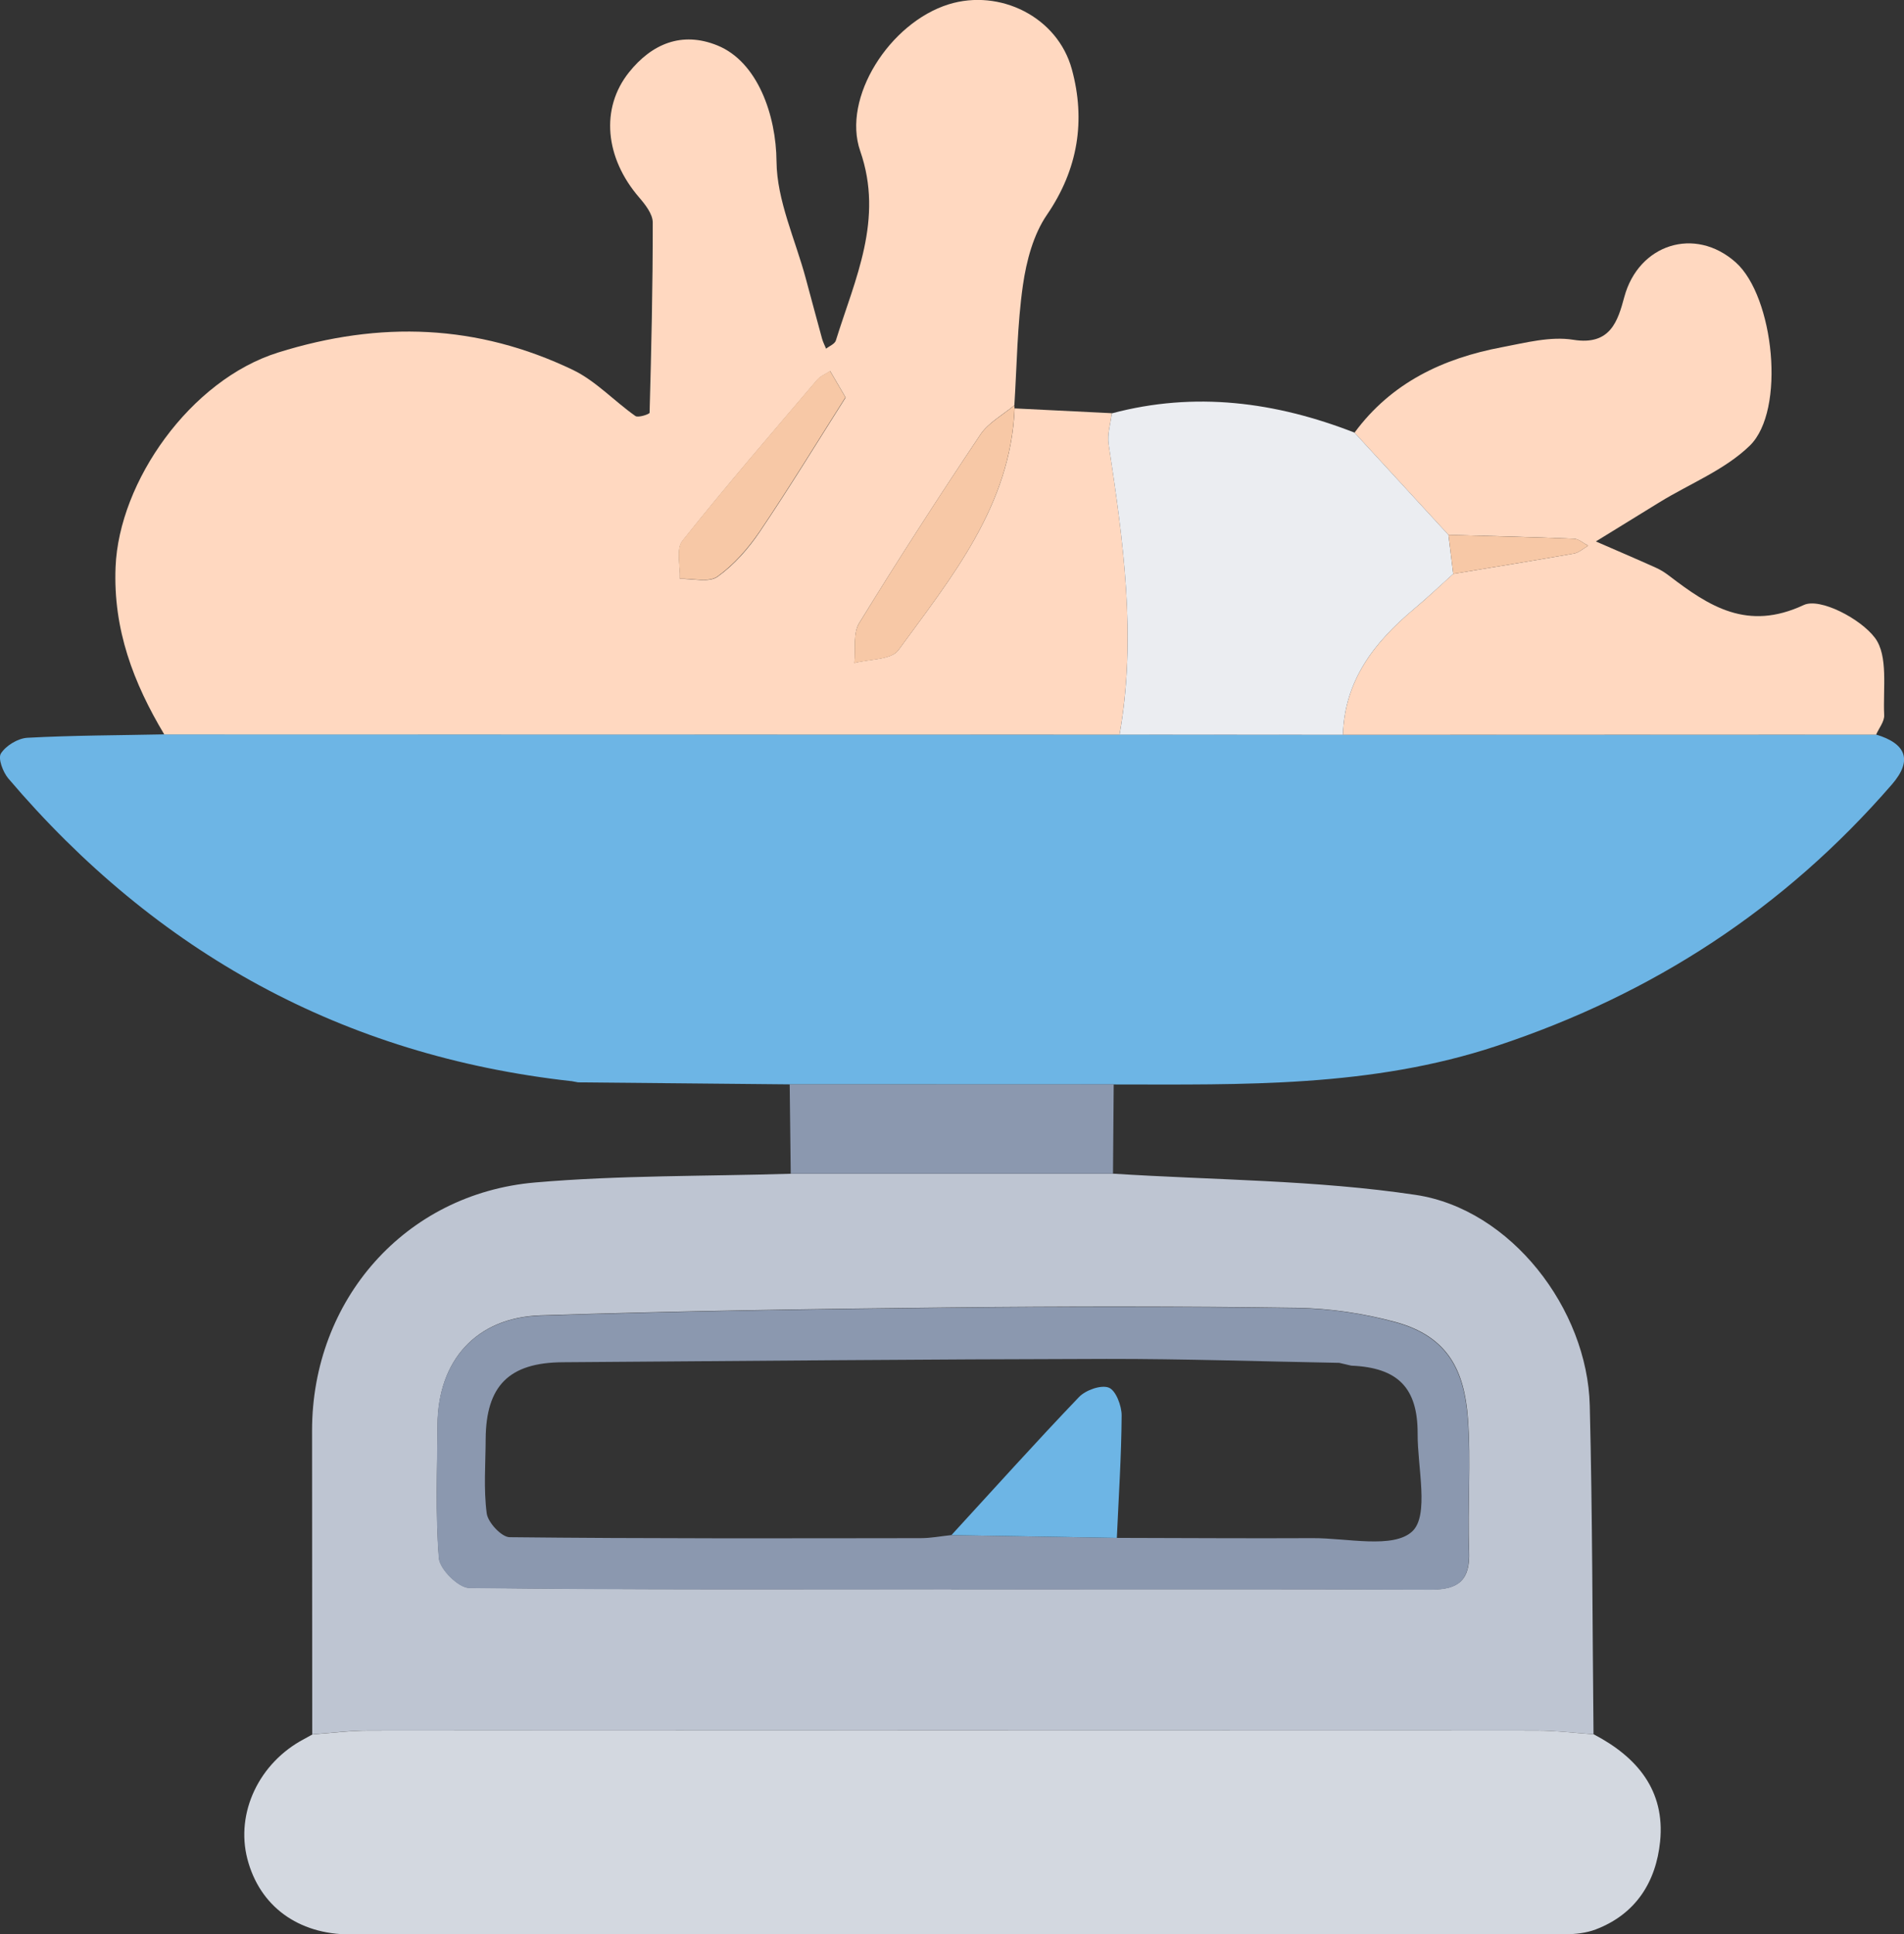
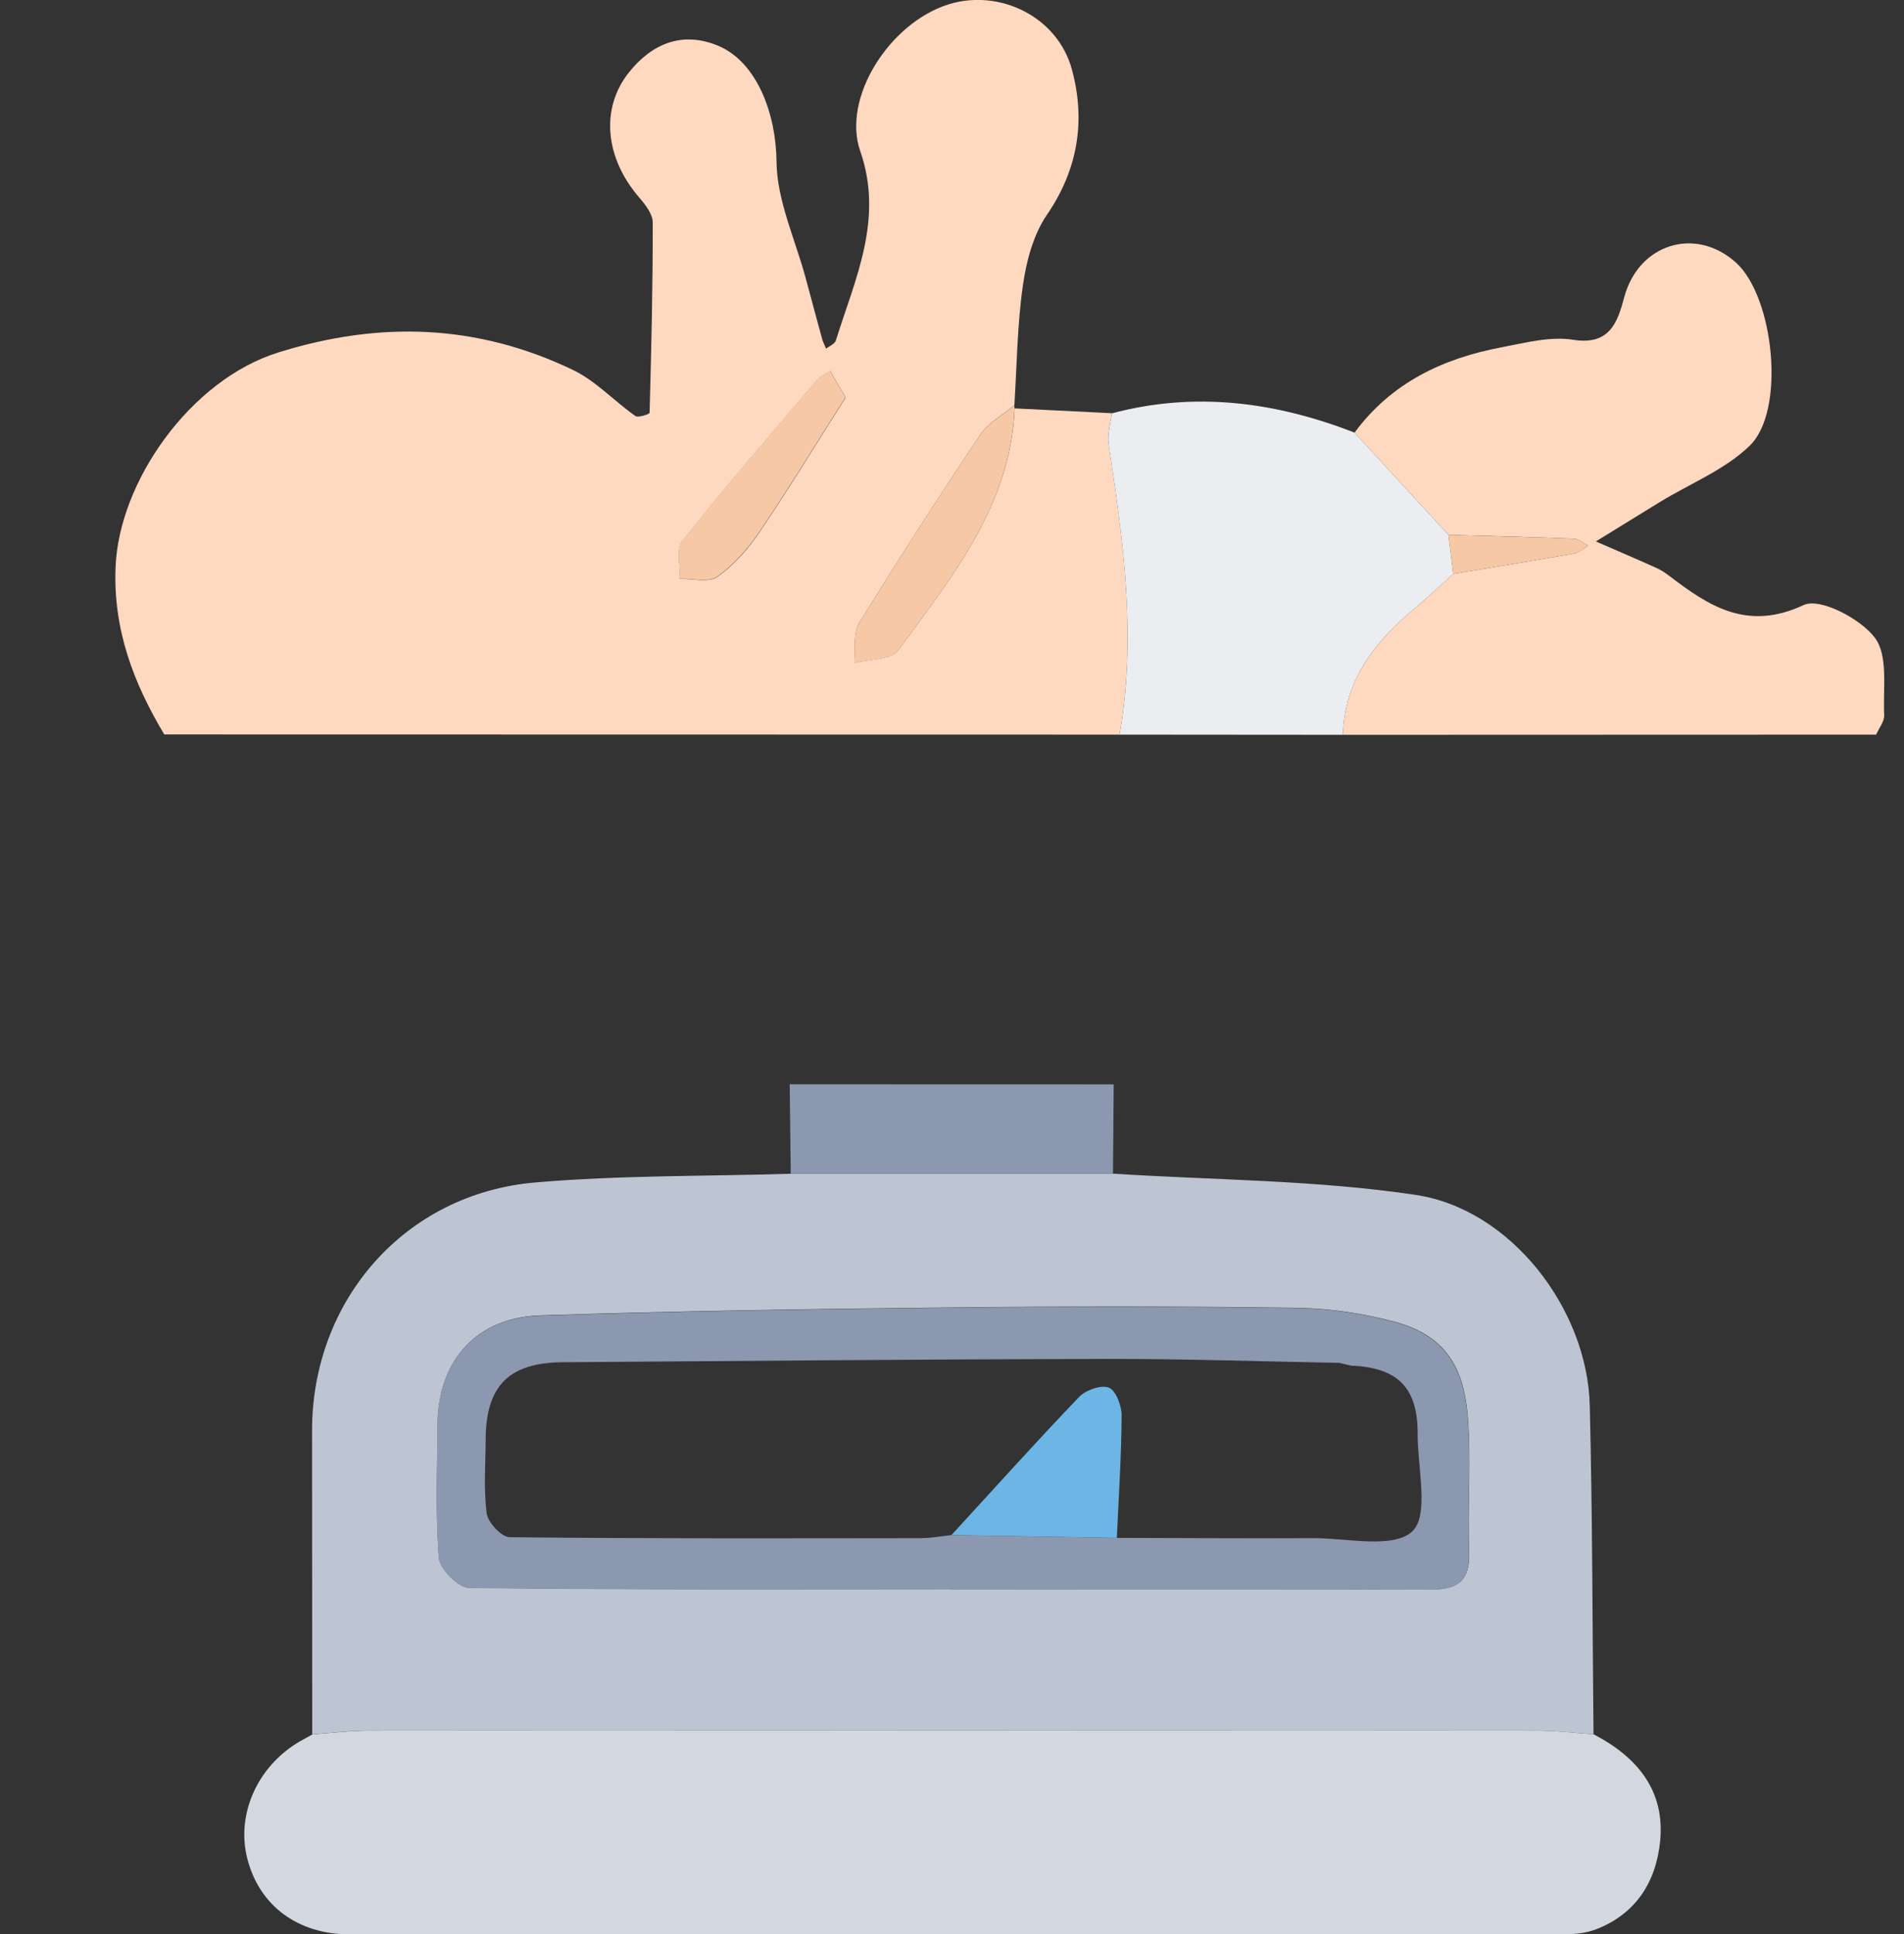
<svg xmlns="http://www.w3.org/2000/svg" id="_图层_2" viewBox="0 0 21.813 22.157">
  <rect x="0" y="0" width="21.813" height="22.157" fill="#333333" stroke="none" />
  <g id="_图层_1-2">
-     <path d="m6.544,12.384c-2.614-.291-4.751-1.472-6.448-3.466-.062-.073-.122-.232-.085-.288.058-.09.195-.173.303-.179.522-.028,1.045-.028,1.567-.039,3.648,0,7.296.001,10.945.002.853,0,1.706.002,2.559.002,2.036,0,4.072-.001,6.108-.002.34.102.425.291.181.572-1.23,1.418-2.733,2.4-4.525,2.994-1.443.479-2.913.443-4.391.442-1.237,0-2.474,0-3.712-.001-.808-.008-1.616-.015-2.423-.023-.027-.005-.053-.01-.08-.015Z" style="fill:#6db5e5;" />
    <path d="m12.826,8.415c-3.648,0-7.296-.001-10.944-.002-.353-.59-.587-1.203-.558-1.918.039-.977.855-2.142,1.862-2.457,1.171-.366,2.284-.324,3.377.199.262.126.473.357.716.528.032.023.162-.021.163-.037.02-.727.037-1.454.036-2.18,0-.097-.087-.207-.158-.289-.386-.449-.446-1.016-.113-1.432.259-.323.603-.473,1.013-.306.461.188.672.801.676,1.328.004.448.216.895.336,1.343.062.229.123.459.186.688.011.039.03.076.046.114.039-.031.1-.054.112-.094.22-.706.551-1.387.279-2.17-.212-.609.337-1.471,1.015-1.681.582-.18,1.246.142,1.41.746.158.581.073,1.141-.285,1.664-.156.227-.236.529-.276.808-.065.454-.069.916-.098,1.375-.132.111-.298.199-.39.337-.475.71-.94,1.429-1.387,2.157-.073.119-.04.304-.056.458.172-.046.423-.035.504-.147.612-.838,1.286-1.656,1.332-2.769.371.018.742.037,1.113.055-.013.118-.053.239-.036.353.167,1.105.323,2.209.125,3.327Zm-3.139-3.863c-.101-.172-.138-.237-.176-.301-.051.034-.113.058-.151.103-.519.61-1.044,1.216-1.542,1.842-.074.093-.022.288-.028.435.146-.005.332.046.431-.025.19-.136.355-.324.486-.519.345-.511.666-1.038.981-1.534Z" style="fill:#ffd8c0;" />
    <path d="m12.751,13.444c1.157.074,2.325.072,3.467.243,1.091.163,1.968,1.306,1.995,2.413.031,1.255.03,2.51.043,3.765-.215-.014-.43-.041-.645-.042-4.463-.002-8.926-.002-13.389,0-.215,0-.43.028-.645.043,0-1.16-.002-2.32-.002-3.479,0-1.494,1.064-2.713,2.554-2.842.972-.084,1.952-.07,2.929-.1,1.231,0,2.461,0,3.692,0Zm-1.854,4.76c1.834,0,3.667-.004,5.501.003.315.001.446-.111.433-.437-.02-.508.024-1.02-.014-1.526-.04-.533-.219-.936-.833-1.102-.363-.098-.747-.155-1.122-.161-1.332-.019-2.664-.018-3.996-.004-1.558.016-3.117.04-4.674.09-.739.024-1.175.52-1.179,1.254-.003.509-.025,1.02.016,1.525.01.127.224.34.347.342,1.841.022,3.682.015,5.523.014Z" style="fill:#bec5d2;" />
    <path d="m3.579,19.867c.215-.015.43-.043.645-.043,4.463-.003,8.926-.003,13.389,0,.215,0,.43.027.645.042.497.259.82.643.761,1.228-.047.462-.278.832-.738,1.007-.108.041-.232.055-.348.055-4.641.003-9.281.002-13.922.002-.596,0-1.037-.324-1.177-.865-.137-.529.135-1.102.65-1.373.032-.017.064-.035.096-.053Z" style="fill:#d3d8e0;" />
    <path d="m21.493,8.415c-2.036,0-4.072.001-6.108.002.018-.623.361-1.062.814-1.441.155-.129.3-.269.45-.403.461-.076.922-.151,1.381-.232.058-.01.11-.059.165-.09-.054-.028-.107-.077-.162-.08-.479-.02-.959-.031-1.439-.044-.359-.39-.717-.781-1.076-1.171.421-.572,1.014-.852,1.69-.979.269-.051.555-.127.816-.085.428.069.511-.218.585-.491.163-.603.808-.813,1.277-.395.437.391.576,1.695.16,2.099-.284.276-.682.433-1.029.645-.245.15-.489.301-.734.452.229.1.459.198.686.3.054.024.106.057.153.093.46.352.897.637,1.543.335.185-.086.65.156.815.376.155.206.091.582.106.885.004.073-.06.15-.093.225Z" style="fill:#ffd8c0;" />
    <path d="m15.518,4.956c.359.39.717.781,1.076,1.171.018.149.037.297.055.446-.15.135-.296.274-.45.403-.453.379-.796.817-.814,1.441-.853,0-1.706-.001-2.559-.002.198-1.118.042-2.222-.125-3.327-.017-.113.022-.235.036-.353.953-.254,1.877-.132,2.782.221Z" style="fill:#ebedf1;" />
    <path d="m12.751,13.444c-1.231,0-2.461,0-3.692,0-.004-.341-.008-.683-.012-1.024,1.237,0,2.474,0,3.712.001-.003.341-.005.681-.008,1.022Z" style="fill:#8b98af;" />
    <path d="m11.623,4.68c-.046,1.113-.72,1.93-1.332,2.769-.082.112-.332.101-.504.147.016-.154-.017-.339.056-.458.447-.729.911-1.447,1.387-2.157.092-.138.258-.226.39-.337.001.012.002.025.004.037Z" style="fill:#f7c8a6;" />
    <path d="m6.544,12.384c.027.005.053.01.08.015-.027-.005-.053-.01-.08-.015Z" style="fill:#bec5d2;" />
    <path d="m9.686,4.551c-.315.496-.636,1.023-.981,1.534-.132.195-.297.383-.486.519-.099.071-.284.021-.431.025.006-.148-.046-.342.028-.435.499-.626,1.023-1.232,1.542-1.842.038-.045.1-.069.151-.103.038.065.076.129.176.301Z" style="fill:#f7c8a6;" />
    <path d="m10.897,18.206c-1.841,0-3.682.007-5.523-.015-.122-.001-.337-.214-.347-.342-.04-.506-.018-1.016-.016-1.525.004-.734.44-1.231,1.179-1.254,1.557-.05,3.116-.074,4.674-.09,1.332-.014,2.664-.014,3.996.004.376.005.76.062,1.122.161.614.166.792.569.833,1.102.038.506-.005,1.018.014,1.526.013.326-.118.438-.433.437-1.834-.007-3.667-.003-5.501-.002Zm.002-.622c.632.011,1.263.021,1.895.032.748.001,1.497.007,2.245.003.393-.002.922.125,1.14-.077.197-.183.06-.732.062-1.119.002-.527-.227-.758-.761-.78-.046-.011-.092-.021-.137-.032-.889-.016-1.777-.046-2.666-.045-2.077.004-4.154.023-6.23.038-.616.004-.879.27-.883.88-.001.284-.025.571.012.851.014.105.17.272.262.273,1.57.017,3.14.013,4.71.011.117,0,.234-.023.35-.035Z" style="fill:#8b98af;" />
    <path d="m16.649,6.573c-.018-.149-.036-.297-.055-.446.48.014.959.025,1.439.044.055.002.108.052.162.08-.055.031-.106.08-.165.09-.46.081-.921.156-1.381.232Z" style="fill:#f7c8a6;" />
    <path d="m10.9,17.584c.486-.529.966-1.064,1.462-1.582.076-.079.253-.142.341-.107.081.032.147.207.147.318-.003.468-.034.935-.055,1.403-.632-.011-1.263-.021-1.895-.032Z" style="fill:#6db5e5;" />
    <path d="m15.481,15.642c-.046-.011-.092-.021-.137-.032.046.011.092.021.137.032Z" style="fill:#bec5d2;" />
  </g>
</svg>